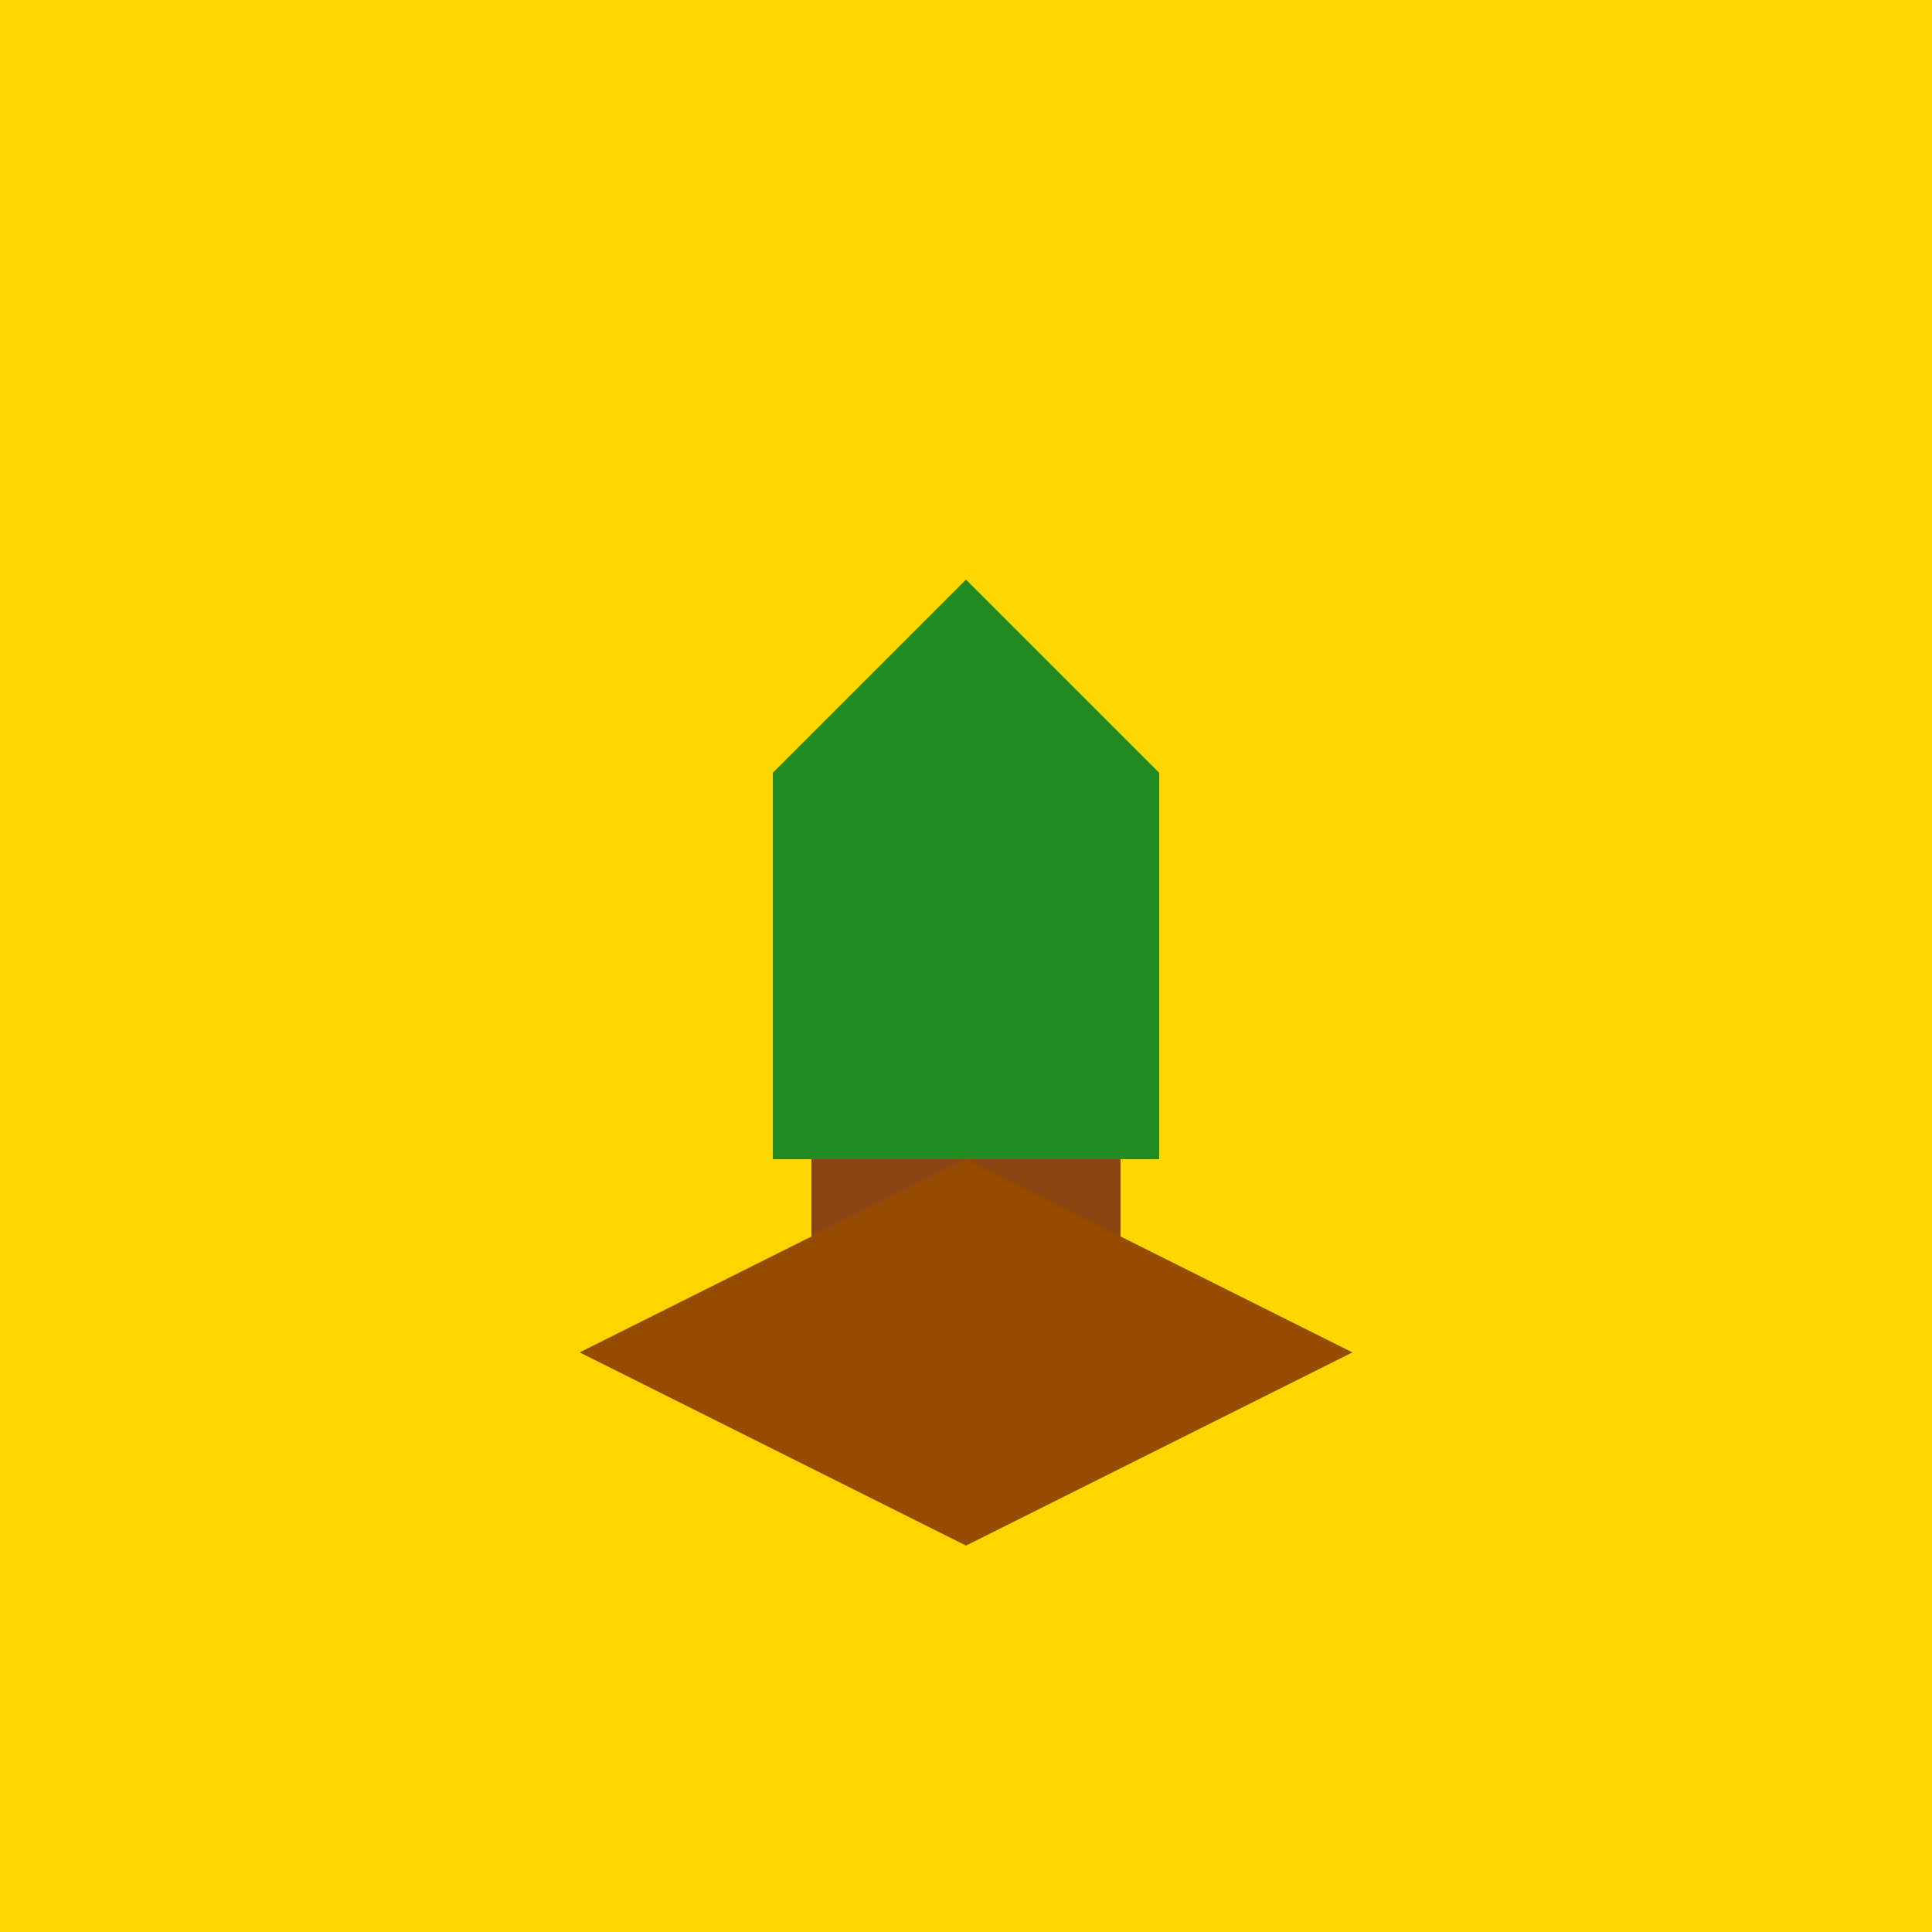
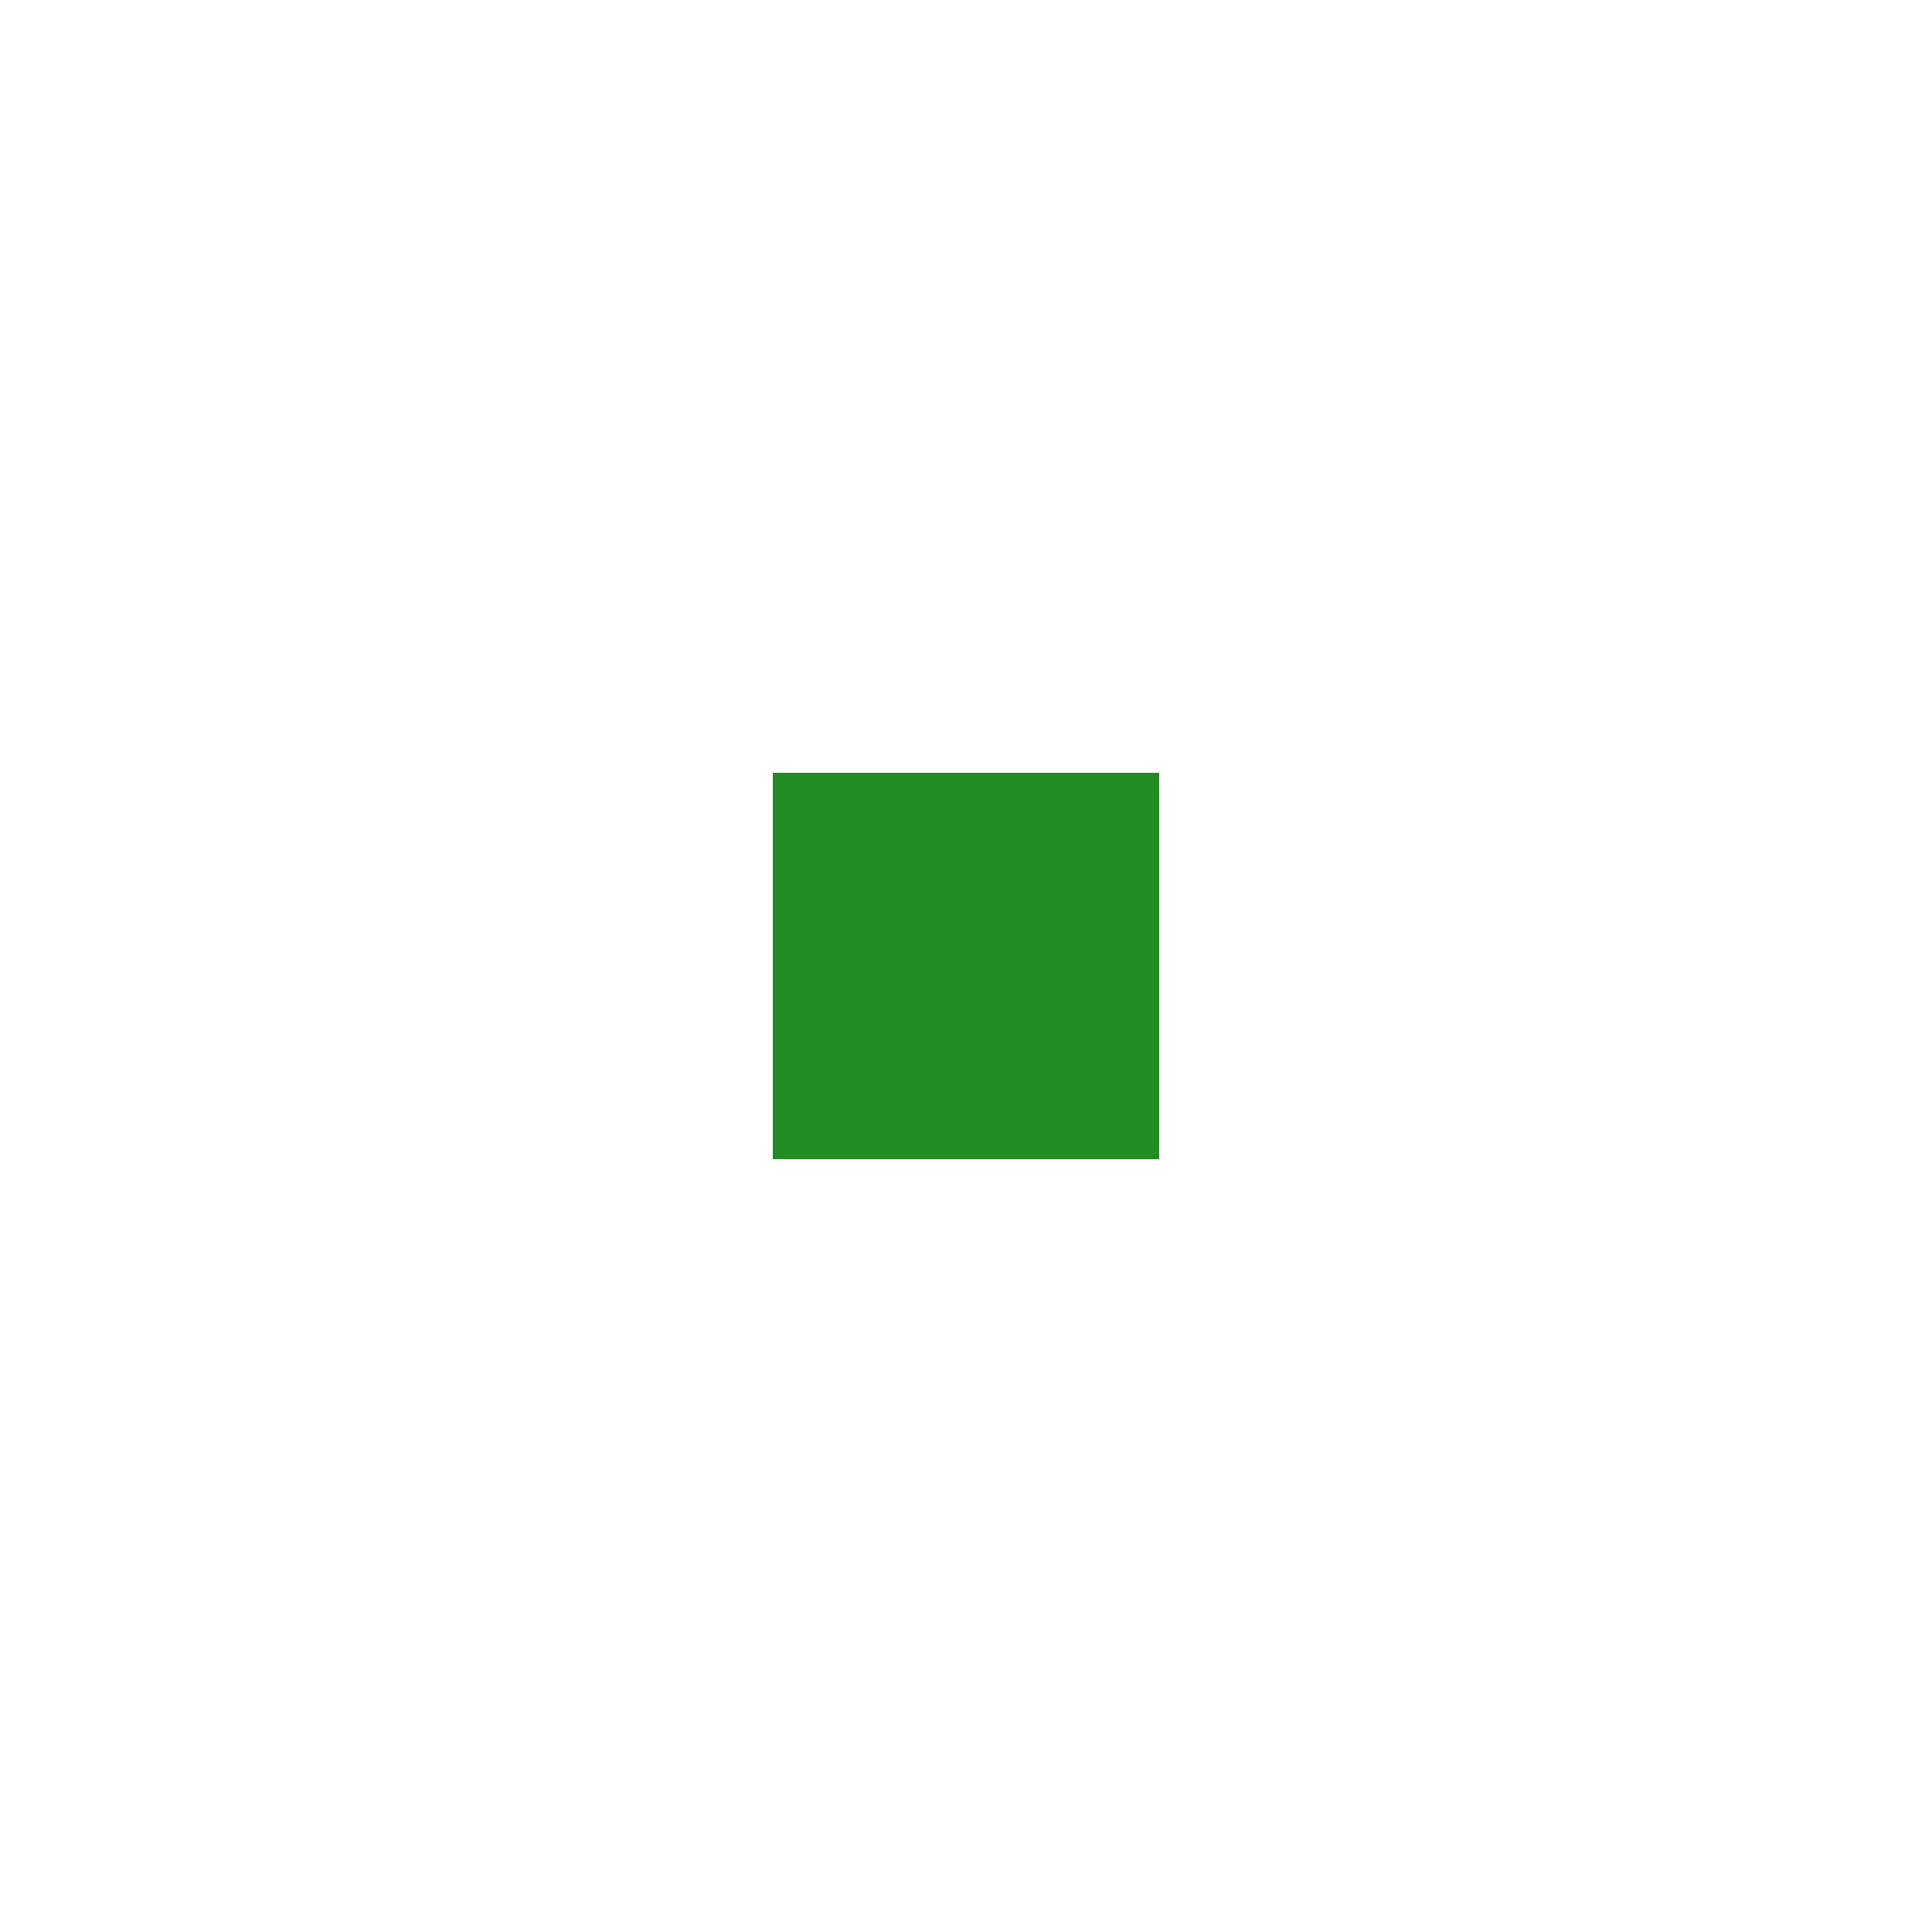
<svg xmlns="http://www.w3.org/2000/svg" width="500" height="500">
  <defs />
  <g>
-     <rect fill="#FFD700" stroke="none" x="0" y="0" width="512" height="512" />
    <rect fill="#228B22" stroke="none" x="200" y="200" width="100" height="100" />
-     <path fill="#228B22" stroke="none" paint-order="stroke fill markers" d=" M 200 200 L 250 150 L 300 200 Z" />
-     <rect fill="#8B4513" stroke="none" x="210" y="300" width="80" height="20" />
-     <path fill="#964B00" stroke="none" paint-order="stroke fill markers" d=" M 150 350 L 250 300 L 350 350 L 250 400 Z" />
  </g>
</svg>